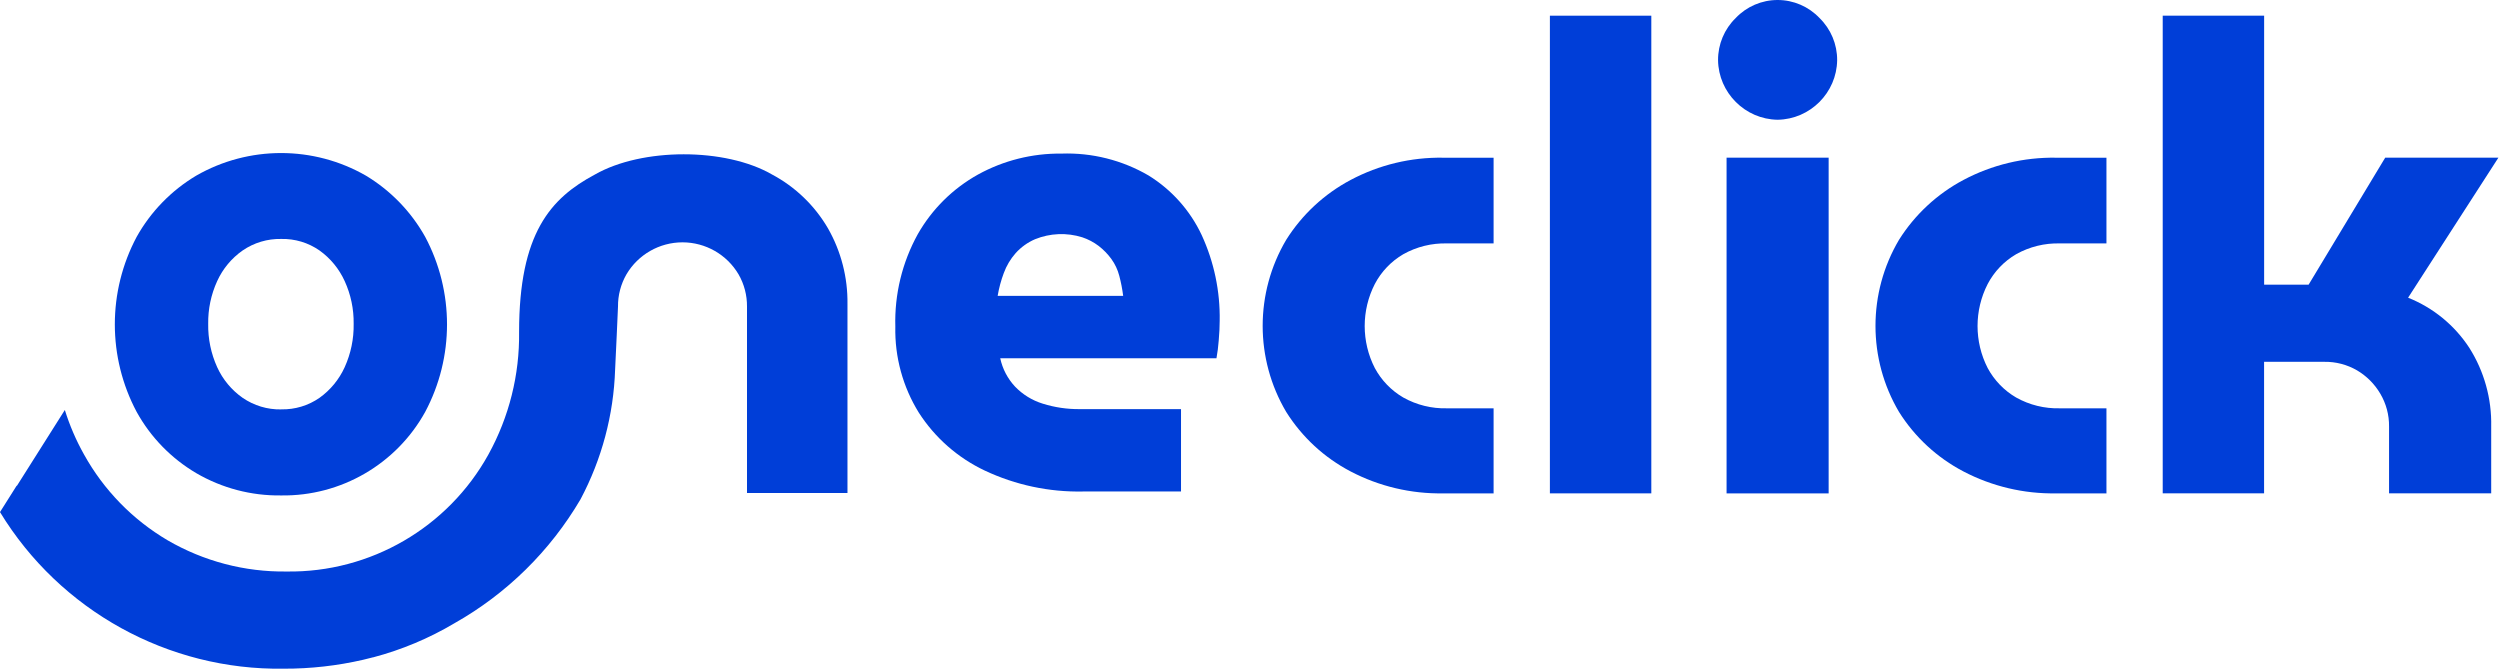
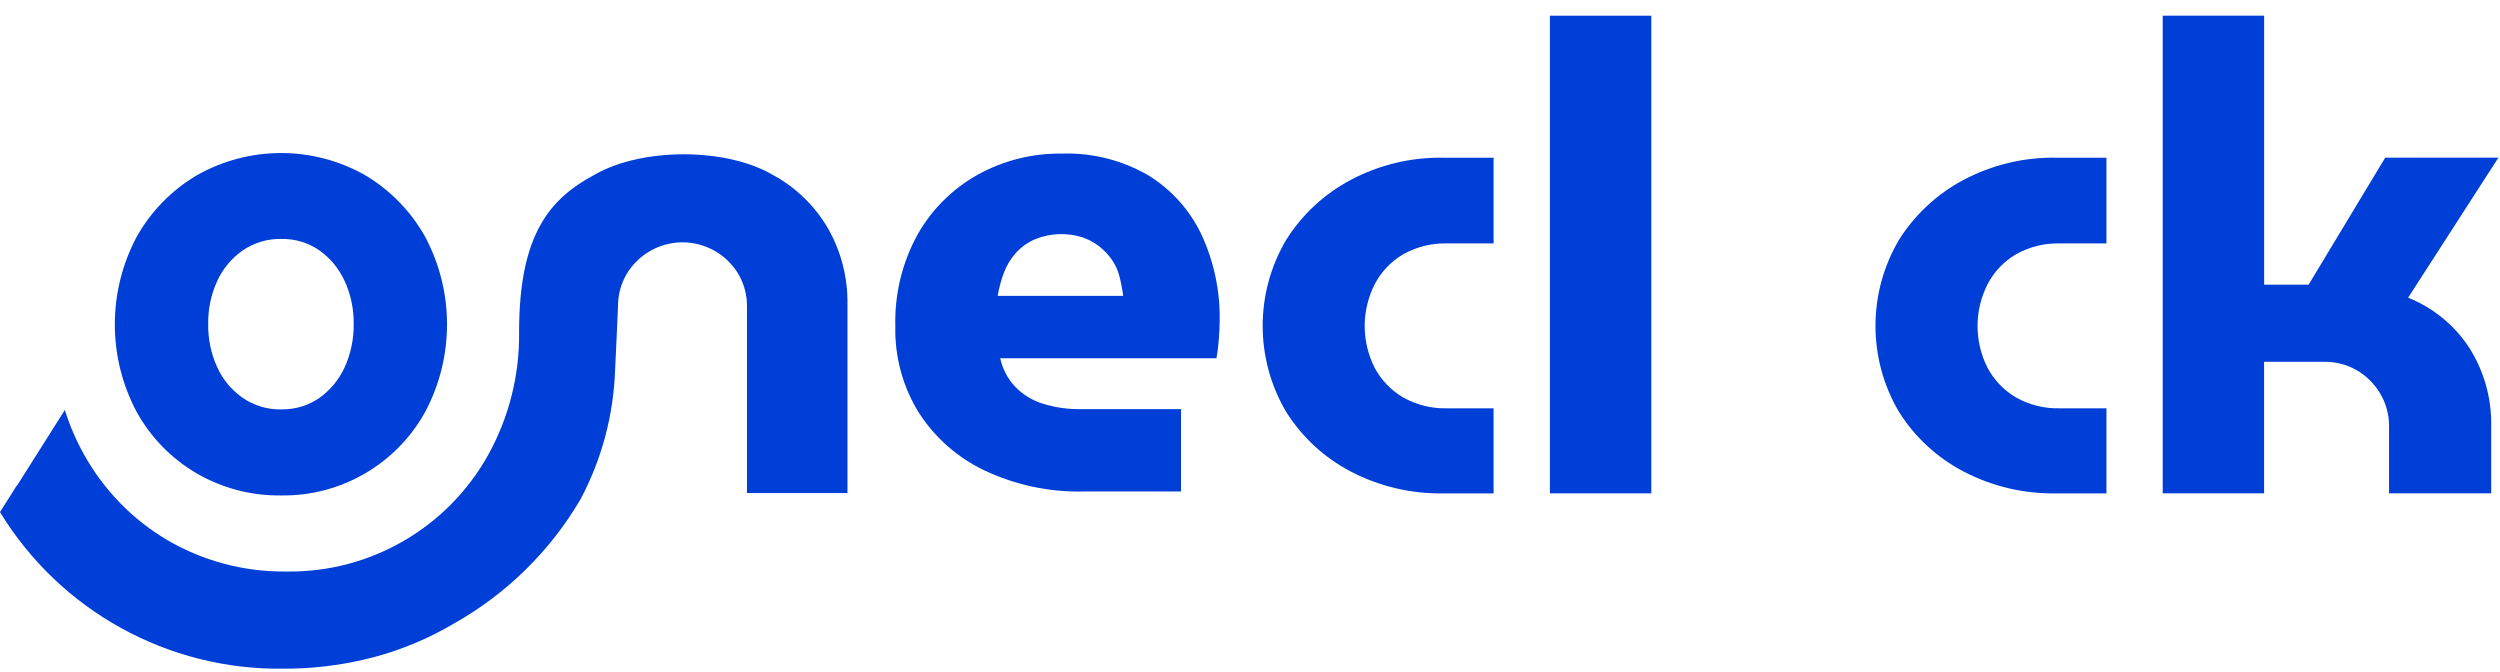
<svg xmlns="http://www.w3.org/2000/svg" width="100%" height="100%" viewBox="0 0 722 194" xml:space="preserve" style="fill-rule:evenodd;clip-rule:evenodd;stroke-linejoin:round;stroke-miterlimit:2;">
  <path id="Tracciato_1088" d="M416.808,142.486c-9.302,0.158 -18.497,-2.018 -26.741,-6.329c-7.618,-3.982 -14.042,-9.917 -18.613,-17.196c-9.059,-15.304 -9.059,-34.396 0,-49.7c4.586,-7.291 11.004,-13.254 18.613,-17.292c8.226,-4.369 17.428,-6.579 26.741,-6.425l14.542,0l0,24.754l-13.417,0c-4.424,-0.123 -8.801,0.954 -12.662,3.117c-3.491,2.041 -6.34,5.021 -8.221,8.6c-3.902,7.617 -3.902,16.666 0,24.283c1.902,3.539 4.748,6.483 8.221,8.505c3.861,2.163 8.238,3.24 12.662,3.116l13.417,0l0,24.584l-14.542,-0.017Z" style="fill:#003ed8;fill-rule:nonzero;" />
  <rect id="Tracciato_1089" x="447.608" y="4.532" width="29.292" height="137.95" style="fill:#003ed8;fill-rule:nonzero;" />
-   <path id="Tracciato_1090" d="M513.371,34.582c-9.387,-0.123 -17.073,-7.81 -17.196,-17.196c-0.029,-4.586 1.815,-8.991 5.104,-12.188c3.146,-3.317 7.522,-5.198 12.094,-5.198c4.572,0 8.948,1.881 12.094,5.198c3.288,3.197 5.133,7.602 5.104,12.188c-0.123,9.386 -7.81,17.073 -17.196,17.196l-0.004,-0Zm-14.738,107.916l0,-96.958l29.479,0l0,96.946l-29.479,0.012Z" style="fill:#003ed8;fill-rule:nonzero;" />
  <path id="Tracciato_1091" d="M593.792,142.486c-9.302,0.158 -18.498,-2.018 -26.742,-6.329c-7.618,-3.982 -14.044,-9.917 -18.617,-17.196c-9.057,-15.305 -9.057,-34.395 0,-49.7c4.588,-7.291 11.008,-13.254 18.617,-17.292c8.226,-4.369 17.428,-6.58 26.742,-6.425l14.55,0l-0,24.754l-13.417,0c-4.424,-0.123 -8.801,0.954 -12.663,3.117c-3.491,2.04 -6.34,5.021 -8.22,8.6c-3.902,7.617 -3.902,16.666 -0,24.283c1.902,3.54 4.748,6.484 8.22,8.505c3.862,2.163 8.239,3.24 12.663,3.116l13.417,0l-0,24.584l-14.55,-0.017Z" style="fill:#003ed8;fill-rule:nonzero;" />
  <path id="Tracciato_1092" d="M624.592,142.482l-0,-137.95l29.291,-0l0,77.671l12.85,-0l22.113,-36.667l32.692,-0l-26.08,40.442c7.235,2.886 13.405,7.934 17.667,14.454c4.309,6.799 6.513,14.723 6.333,22.771l0,19.275l-29.5,-0l0,-19.275c0.047,-3.355 -0.836,-6.658 -2.55,-9.542c-1.633,-2.767 -3.941,-5.075 -6.708,-6.708c-2.868,-1.663 -6.135,-2.513 -9.45,-2.459l-17.383,0l-0,37.984l-29.275,0.004Z" style="fill:#003ed8;fill-rule:nonzero;" />
  <path id="Tracciato_1094" d="M312.842,141.944c-9.818,0.209 -19.553,-1.859 -28.438,-6.041c-7.79,-3.684 -14.391,-9.481 -19.05,-16.73c-4.612,-7.44 -6.969,-16.06 -6.783,-24.812c-0.267,-9.343 1.98,-18.588 6.504,-26.767c4.113,-7.21 10.124,-13.157 17.379,-17.191c7.368,-4.057 15.661,-6.138 24.071,-6.042c8.822,-0.312 17.555,1.88 25.183,6.321c6.67,4.121 11.999,10.096 15.334,17.191c3.581,7.773 5.36,16.256 5.204,24.813c-0,1.614 -0.093,3.504 -0.279,5.671c-0.127,1.714 -0.344,3.421 -0.65,5.112l-62.45,0c0.658,3.063 2.136,5.89 4.275,8.179c2.203,2.293 4.953,3.988 7.991,4.925c3.487,1.094 7.126,1.627 10.779,1.58l29.167,-0l0,23.791l-28.237,0Zm-24.721,-56.504l36.25,0c-0.243,-1.943 -0.616,-3.869 -1.117,-5.762c-0.457,-1.773 -1.244,-3.444 -2.321,-4.925c-1.031,-1.4 -2.251,-2.651 -3.625,-3.717c-1.433,-1.085 -3.033,-1.929 -4.737,-2.5c-4.48,-1.409 -9.313,-1.211 -13.663,0.558c-2.124,0.916 -4.025,2.279 -5.575,3.996c-1.496,1.689 -2.662,3.644 -3.437,5.763c-0.8,2.134 -1.393,4.34 -1.771,6.587l-0.004,0Z" style="fill:#003ed8;fill-rule:nonzero;" />
  <path id="Tracciato_1095" d="M81.217,143.082c-8.617,0.129 -17.108,-2.101 -24.55,-6.446c-7.213,-4.246 -13.154,-10.353 -17.2,-17.679c-8.405,-15.785 -8.405,-34.765 -0,-50.55c4.082,-7.3 10.015,-13.398 17.2,-17.679c15.156,-8.706 33.856,-8.706 49.012,-0c7.147,4.302 13.048,10.397 17.117,17.679c8.405,15.785 8.405,34.765 -0,50.55c-8.328,15.083 -24.352,24.38 -41.579,24.125Zm-0,-24.863c3.948,0.091 7.825,-1.077 11.066,-3.333c3.154,-2.26 5.659,-5.309 7.263,-8.842c1.781,-3.931 2.667,-8.209 2.591,-12.525c0.062,-4.253 -0.823,-8.468 -2.591,-12.337c-1.604,-3.533 -4.109,-6.583 -7.263,-8.842c-3.241,-2.257 -7.118,-3.425 -11.066,-3.333c-3.974,-0.083 -7.874,1.083 -11.15,3.333c-3.194,2.239 -5.731,5.292 -7.346,8.842c-1.768,3.869 -2.654,8.084 -2.592,12.337c-0.075,4.316 0.81,8.594 2.592,12.525c1.616,3.55 4.152,6.603 7.346,8.842c3.274,2.255 7.175,3.427 11.15,3.35l-0,-0.017Z" style="fill:#003ed8;fill-rule:nonzero;" />
  <path id="Tracciato_1096" d="M239.142,65.982c-3.839,-6.605 -9.448,-12.008 -16.192,-15.596c-13.475,-7.779 -37.5,-7.754 -51.108,-0c-12.855,6.858 -21.93,16.987 -21.93,45.492c0.167,12.351 -2.882,24.536 -8.845,35.354c-11.677,21.142 -34.138,34.175 -58.288,33.821c-12.077,0.164 -23.974,-2.961 -34.412,-9.038c-10.103,-5.964 -18.431,-14.521 -24.117,-24.783c-2.284,-4.072 -4.136,-8.372 -5.525,-12.829l-13.8,21.837l-0.15,0.083l-4.775,7.567c17.357,28.498 48.599,45.737 81.963,45.225c7.703,0.023 15.384,-0.838 22.891,-2.567c0.956,-0.222 1.904,-0.458 2.846,-0.708l0.067,0c8.248,-2.178 16.154,-5.495 23.487,-9.854c15.072,-8.507 27.628,-20.851 36.392,-35.775c6.151,-11.572 9.572,-24.401 10,-37.5c0.121,-1.829 0.833,-18.171 0.833,-18.171c-0.03,-3.261 0.81,-6.472 2.434,-9.3c3.374,-5.727 9.546,-9.254 16.193,-9.254c6.648,0 12.819,3.527 16.194,9.254c1.624,2.828 2.464,6.039 2.433,9.3l0,53.846l29.017,-0l0,-54.583c0.105,-7.643 -1.831,-15.177 -5.608,-21.821Z" style="fill:#003ed8;fill-rule:nonzero;" />
</svg>